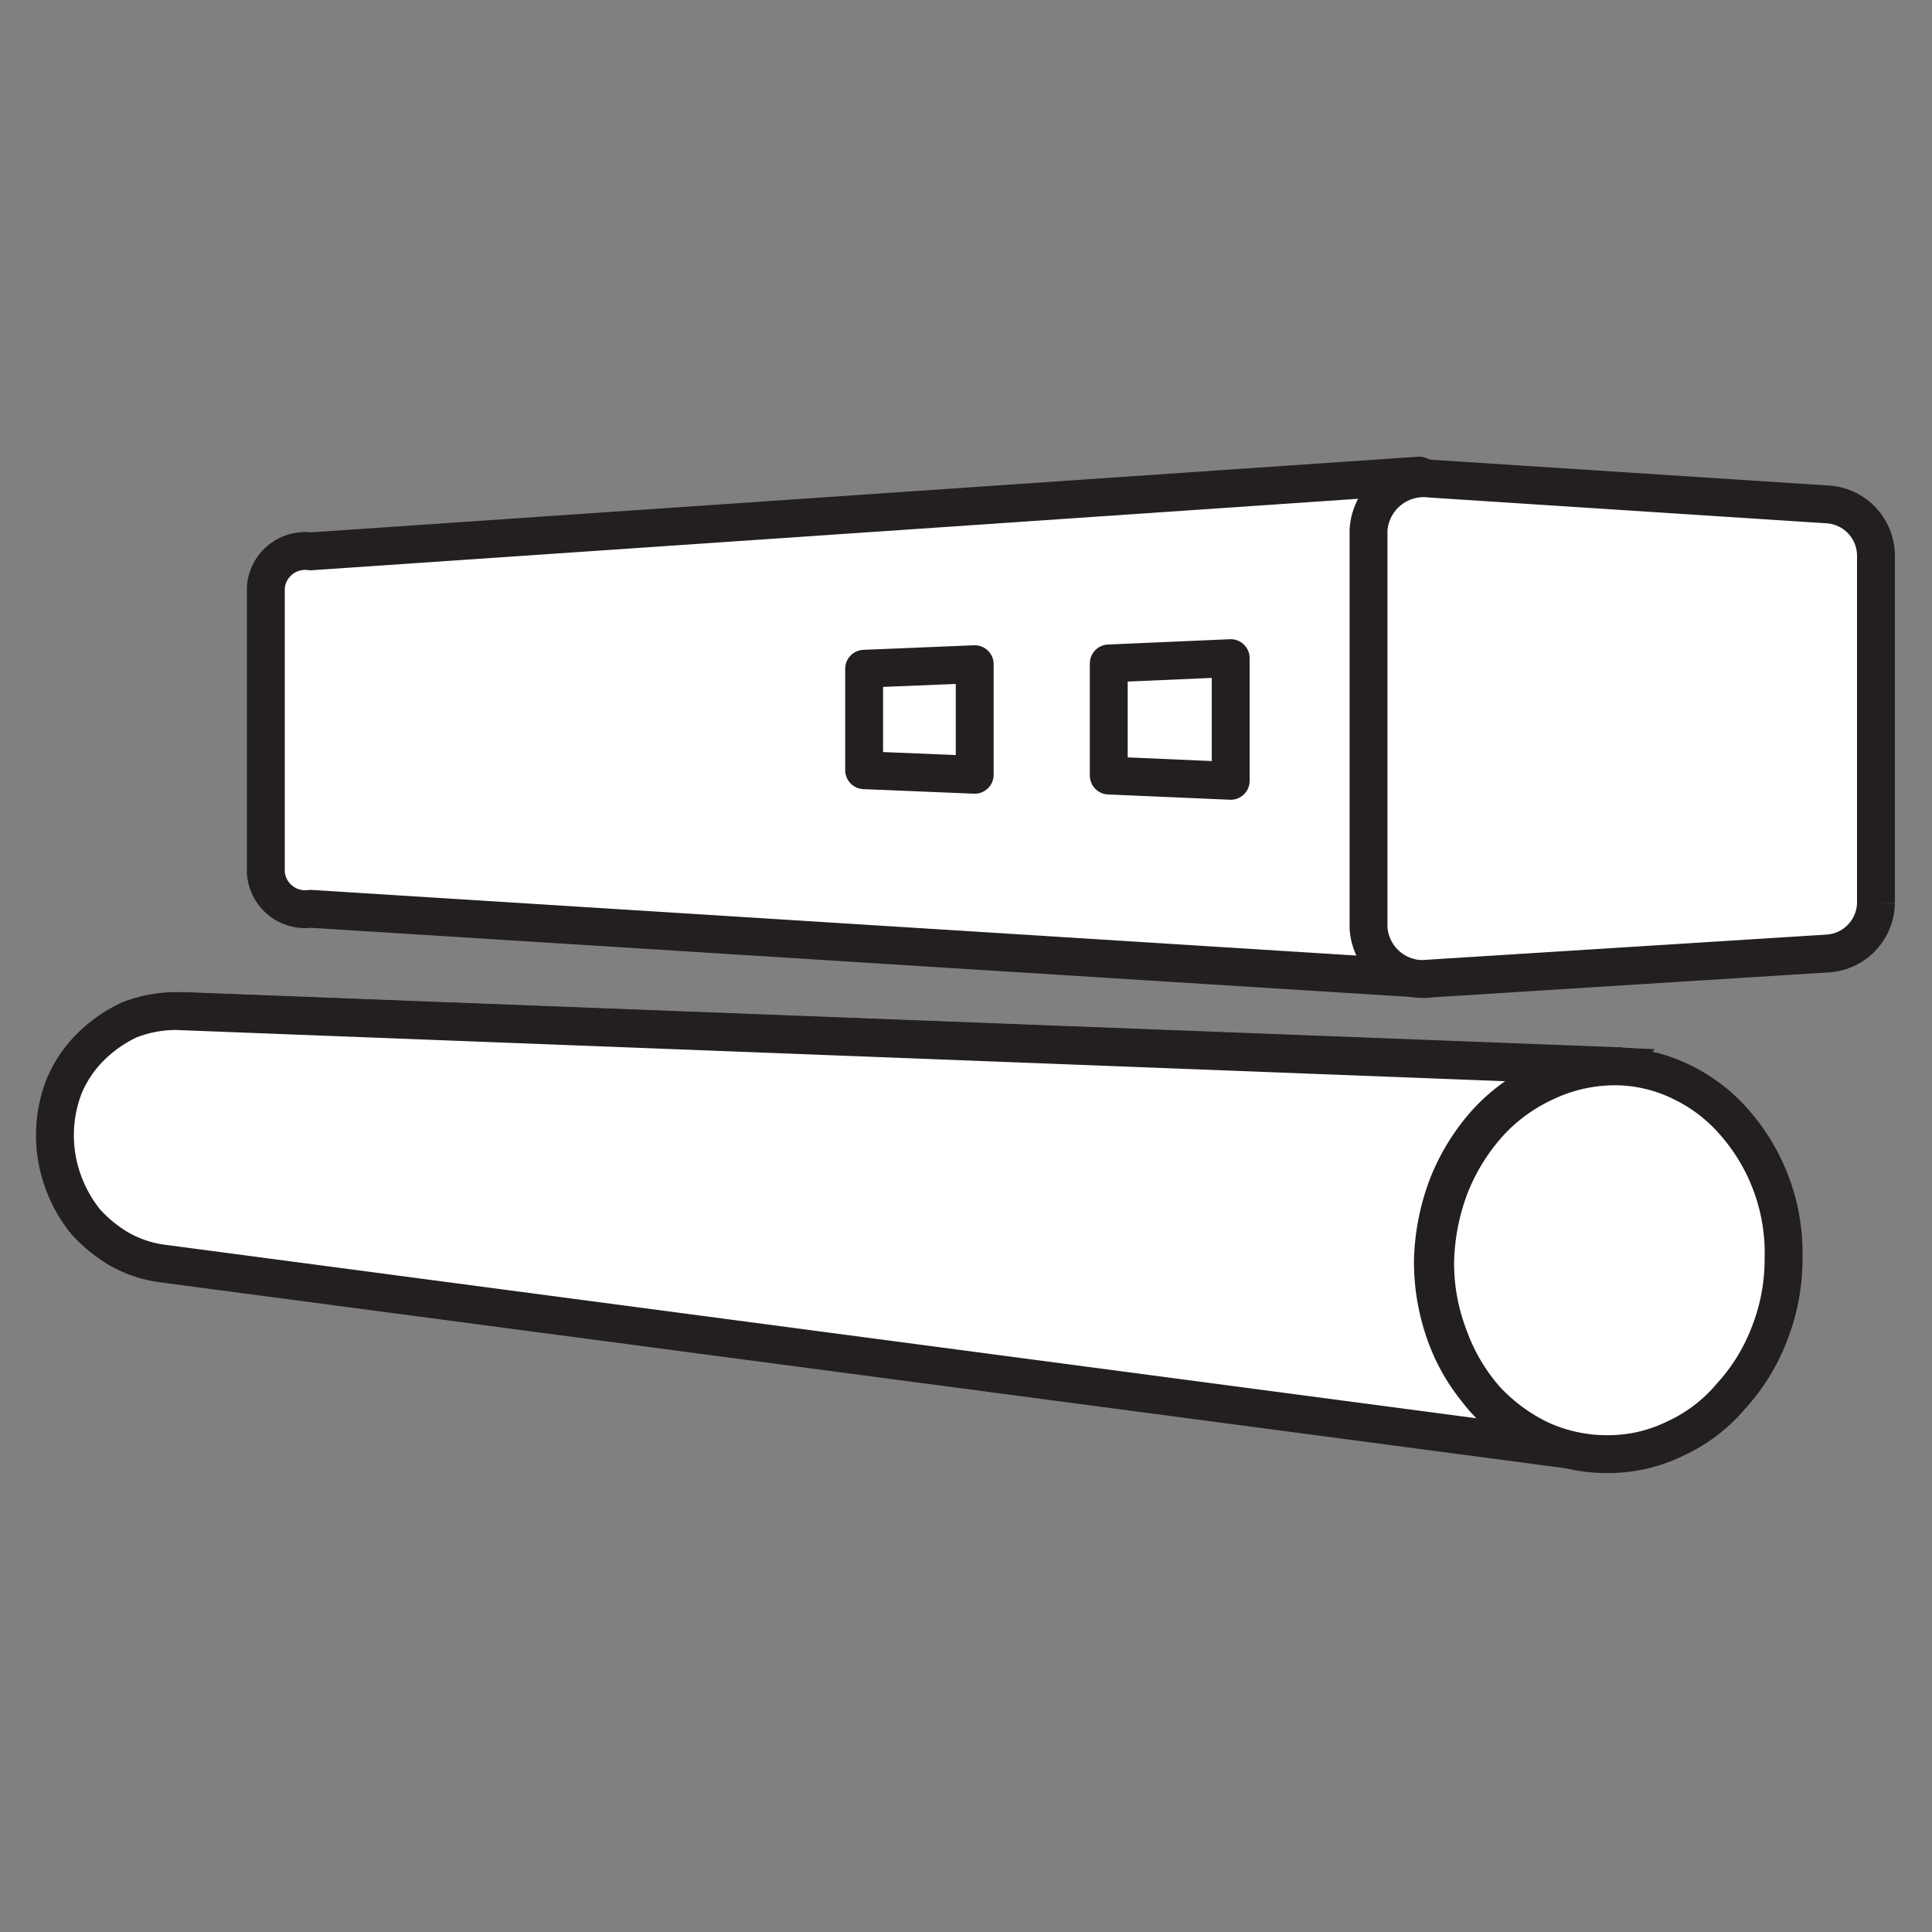
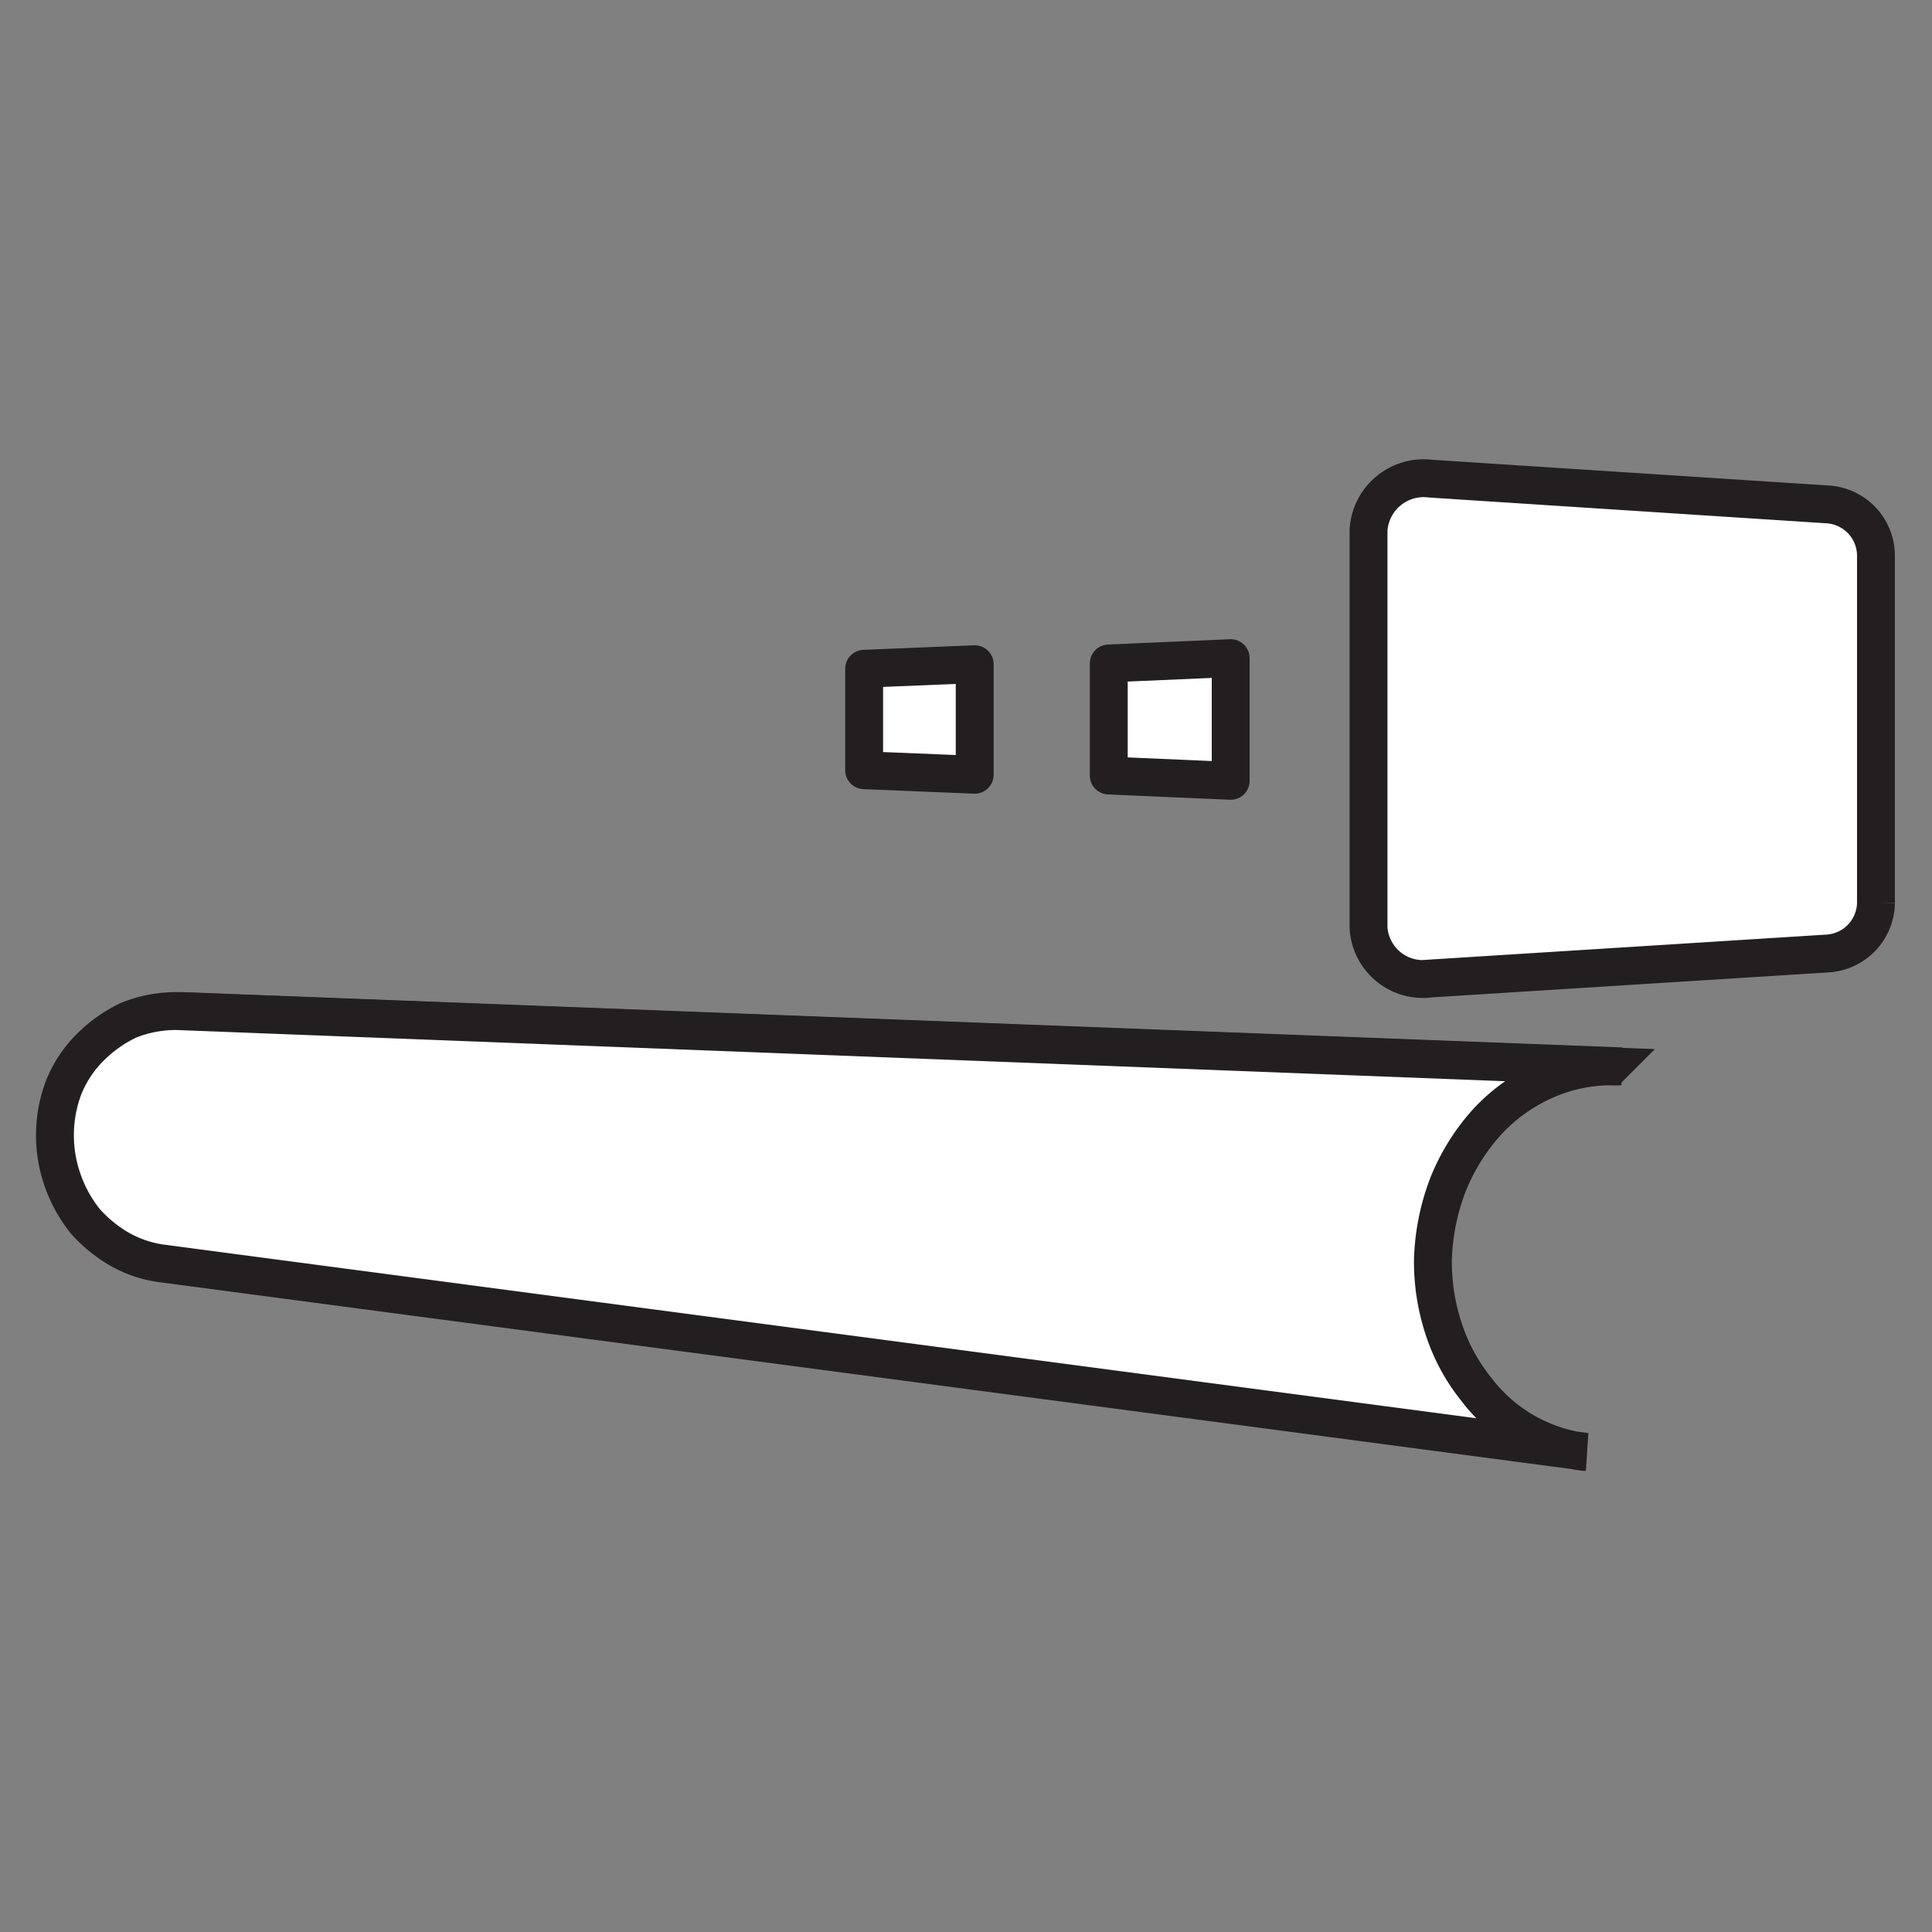
<svg xmlns="http://www.w3.org/2000/svg" id="Layer_1" data-name="Layer 1" viewBox="0 0 25.51 25.51">
  <rect x="0" y="0" width="25.51" height="25.51" fill="#808080" stroke="none" />
  <defs>
    <style>.cls-1,.cls-3,.cls-5{fill:#fff;}.cls-1,.cls-3,.cls-7{stroke:#231f20;stroke-width:0.5px;}.cls-1,.cls-7{stroke-miterlimit:10;}.cls-2,.cls-7{fill:none;}.cls-3{stroke-linecap:round;stroke-linejoin:round;}.cls-4{isolation:isolate;}.cls-6{clip-path:url(#clip-path);}</style>
    <clipPath id="clip-path" transform="translate(0 0)">
      <path class="cls-1" d="M2.41,13.35l19,.73H21.3L2.36,13.35h.05Z" />
    </clipPath>
  </defs>
  <rect class="cls-2" width="25.51" height="25.51" />
-   <path class="cls-3" d="M18.74,12.92,4.1,12a.52.52,0,0,1-.59-.48V7.76a.52.52,0,0,1,.59-.48l14.64-1" transform="translate(0 0)" />
  <polygon class="cls-3" points="16.25 10.31 14.64 10.24 14.64 8.76 16.25 8.69 16.25 10.31" />
  <polygon class="cls-3" points="12.87 10.23 11.41 10.17 11.41 8.83 12.87 8.77 12.87 10.23" />
  <path class="cls-1" d="M24.13,12.59l-5.24.33a.72.72,0,0,1-.82-.67V7a.73.73,0,0,1,.82-.68l5.24.34a.68.68,0,0,1,.64.67v4.59A.68.68,0,0,1,24.13,12.59Z" transform="translate(0 0)" />
  <g class="cls-4">
    <g class="cls-4">
      <path class="cls-5" d="M2.41,13.35l19,.73H21.3L2.36,13.35h.05Z" transform="translate(0 0)" />
      <g class="cls-6">
        <g class="cls-4">
-           <path class="cls-1" d="M21.3,14.08,2.36,13.35h.05l19,.73H21.3" transform="translate(0 0)" />
+           <path class="cls-1" d="M21.3,14.08,2.36,13.35l19,.73H21.3" transform="translate(0 0)" />
        </g>
      </g>
      <path class="cls-7" d="M2.41,13.35l19,.73H21.3L2.36,13.35h.05Z" transform="translate(0 0)" />
    </g>
    <g class="cls-4">
      <path class="cls-5" d="M20.94,19.17,2.12,16.68a1.57,1.57,0,0,1-.55-.19,1.88,1.88,0,0,1-.44-.36,1.83,1.83,0,0,1-.29-.51,1.79,1.79,0,0,1,0-1.26,1.58,1.58,0,0,1,.35-.53,1.82,1.82,0,0,1,.51-.36,1.68,1.68,0,0,1,.63-.12l18.94.73a2.15,2.15,0,0,0-.9.2,2.31,2.31,0,0,0-.74.54,2.76,2.76,0,0,0-.51.82,3,3,0,0,0-.2,1,2.83,2.83,0,0,0,.15.93,2.49,2.49,0,0,0,.42.77,2.13,2.13,0,0,0,1.42.83Z" transform="translate(0 0)" />
      <path class="cls-7" d="M20.94,19.17,2.12,16.68a1.57,1.57,0,0,1-.55-.19,1.88,1.88,0,0,1-.44-.36,1.83,1.83,0,0,1-.29-.51,1.79,1.79,0,0,1,0-1.26,1.58,1.58,0,0,1,.35-.53,1.82,1.82,0,0,1,.51-.36,1.68,1.68,0,0,1,.63-.12l18.94.73a2.15,2.15,0,0,0-.9.2,2.31,2.31,0,0,0-.74.54,2.76,2.76,0,0,0-.51.82,3,3,0,0,0-.2,1,2.83,2.83,0,0,0,.15.93,2.49,2.49,0,0,0,.42.77,2.13,2.13,0,0,0,1.42.83Z" transform="translate(0 0)" />
    </g>
-     <path class="cls-1" d="M21.3,14.08a2,2,0,0,1,.89.2,2.16,2.16,0,0,1,.72.55,2.61,2.61,0,0,1,.64,1.79,2.68,2.68,0,0,1-.19,1,2.57,2.57,0,0,1-.5.81,2.1,2.1,0,0,1-.73.56,2,2,0,0,1-.89.21,2.11,2.11,0,0,1-.9-.19,2.39,2.39,0,0,1-.73-.54,2.57,2.57,0,0,1-.48-.82,2.7,2.7,0,0,1-.18-1,3,3,0,0,1,.2-1,2.76,2.76,0,0,1,.51-.82,2.31,2.31,0,0,1,.74-.54A2.15,2.15,0,0,1,21.3,14.08Z" transform="translate(0 0)" />
  </g>
</svg>